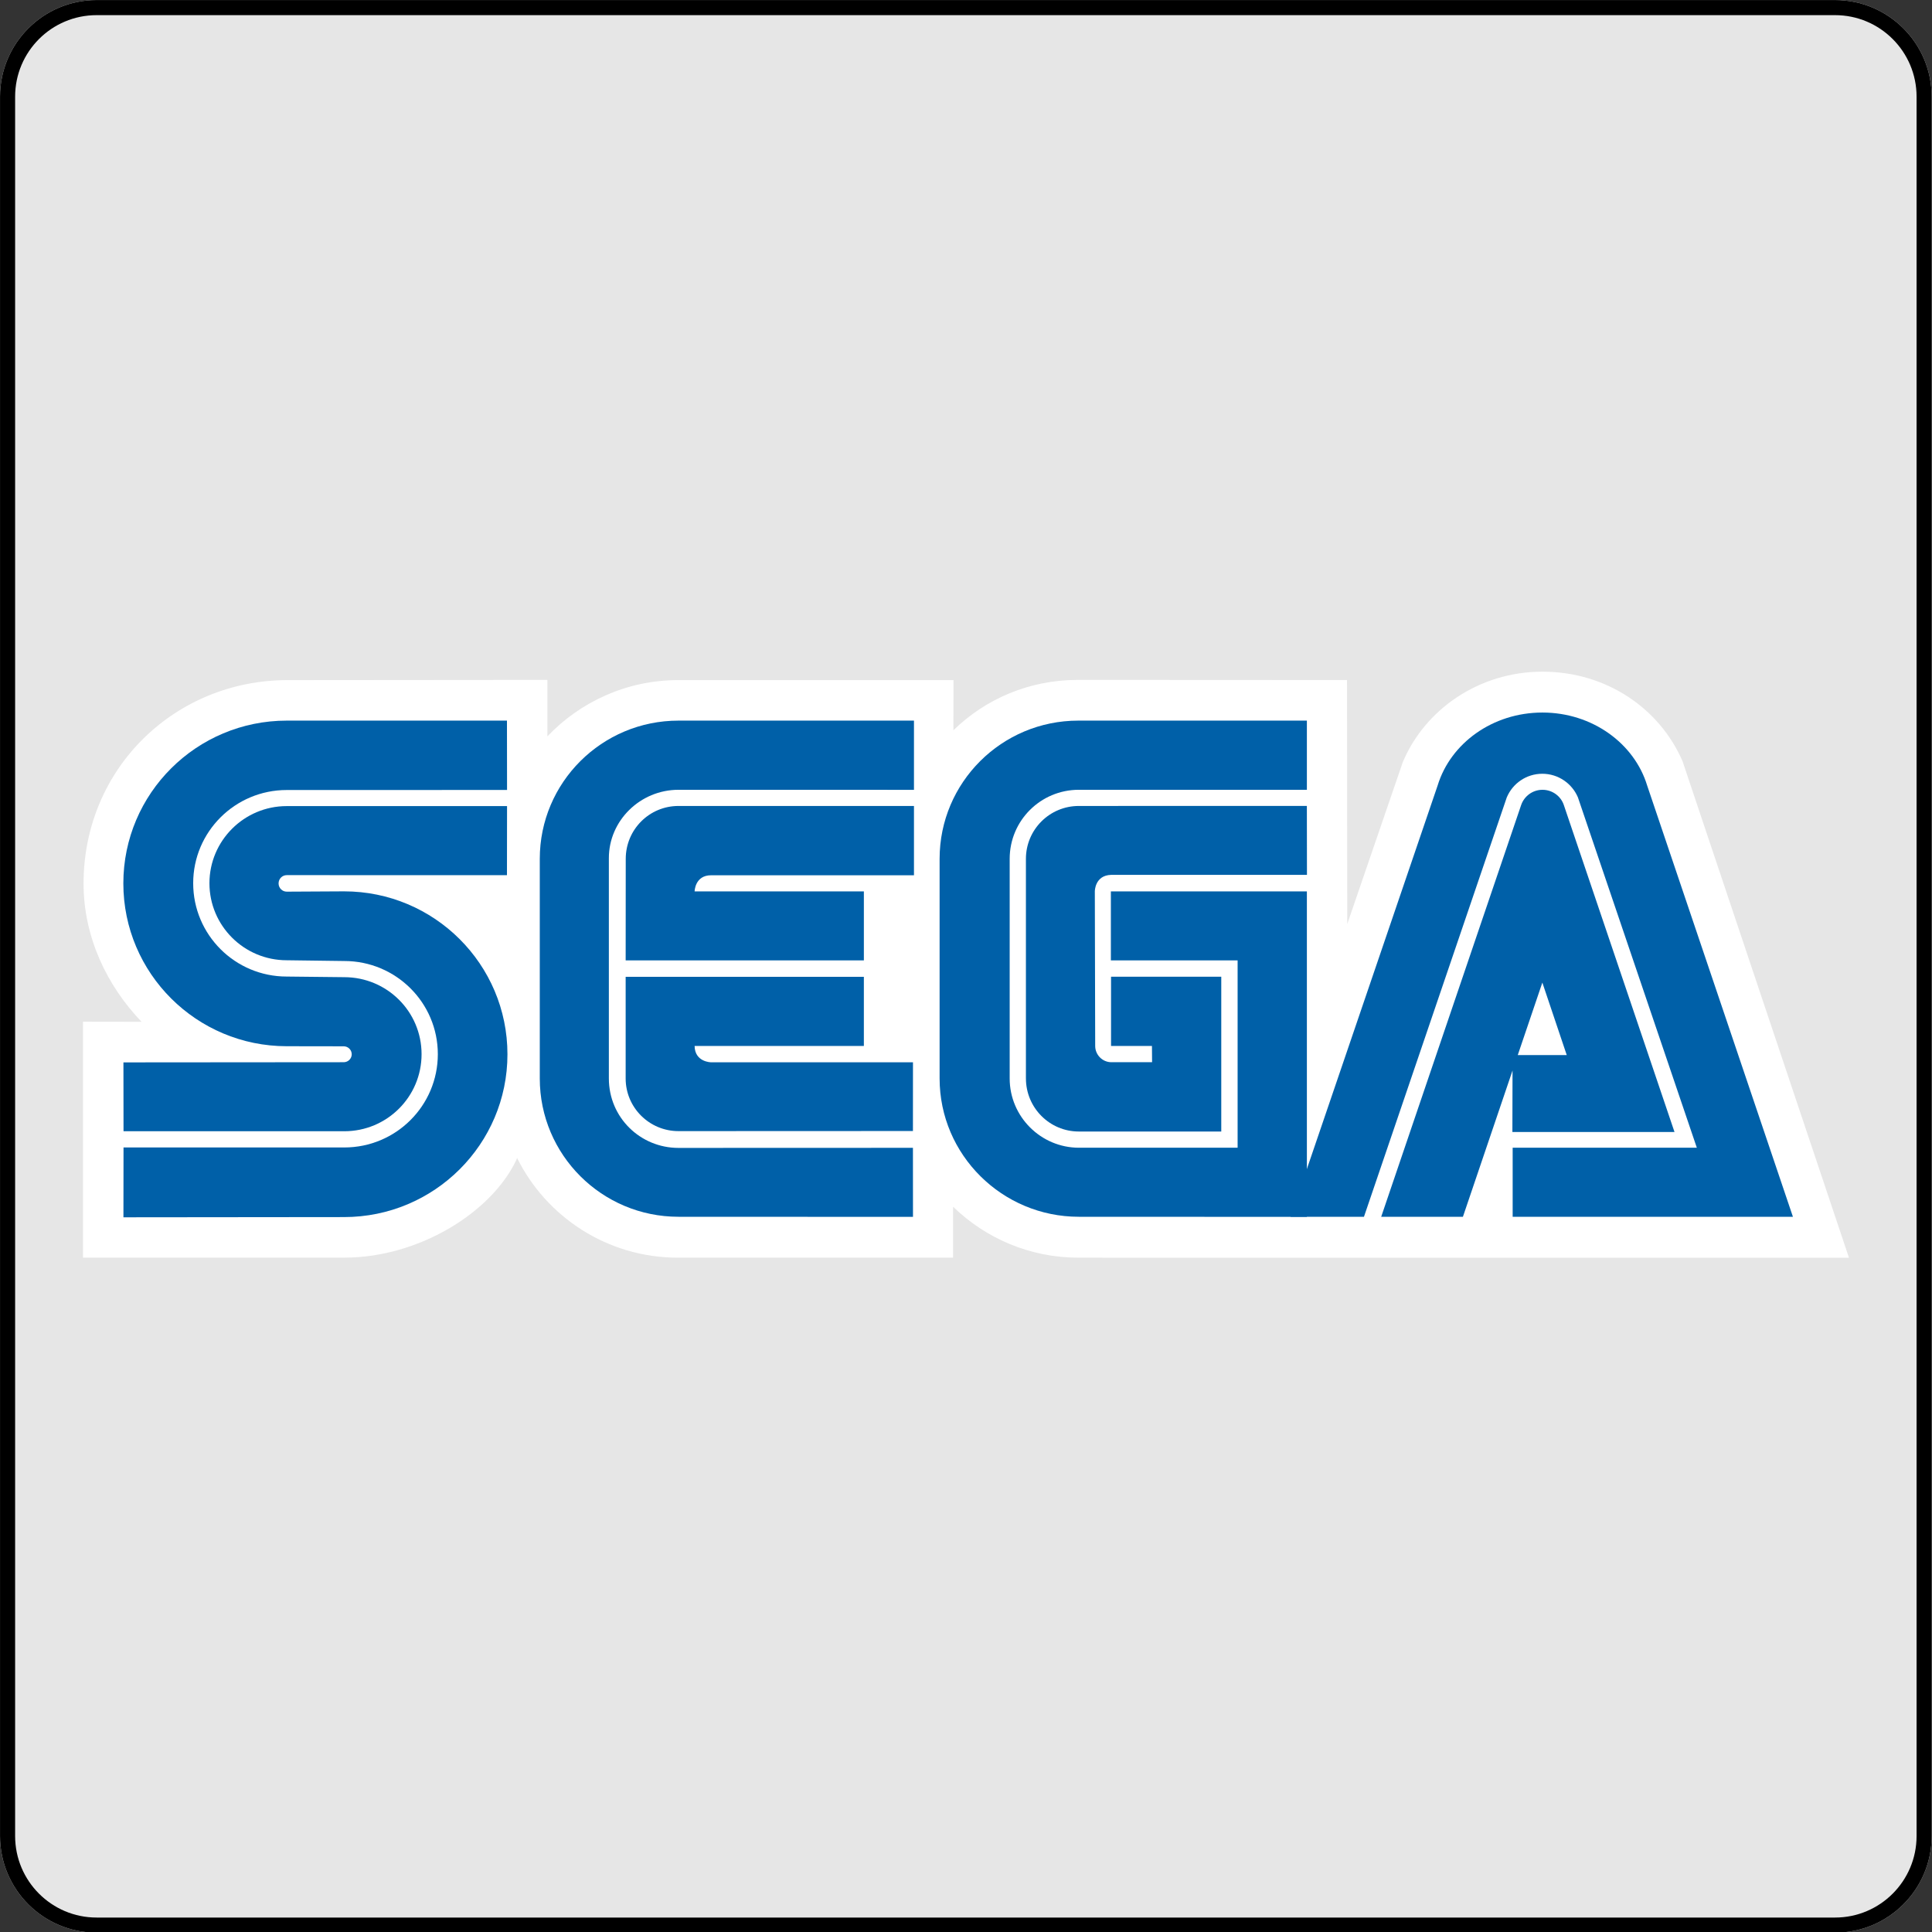
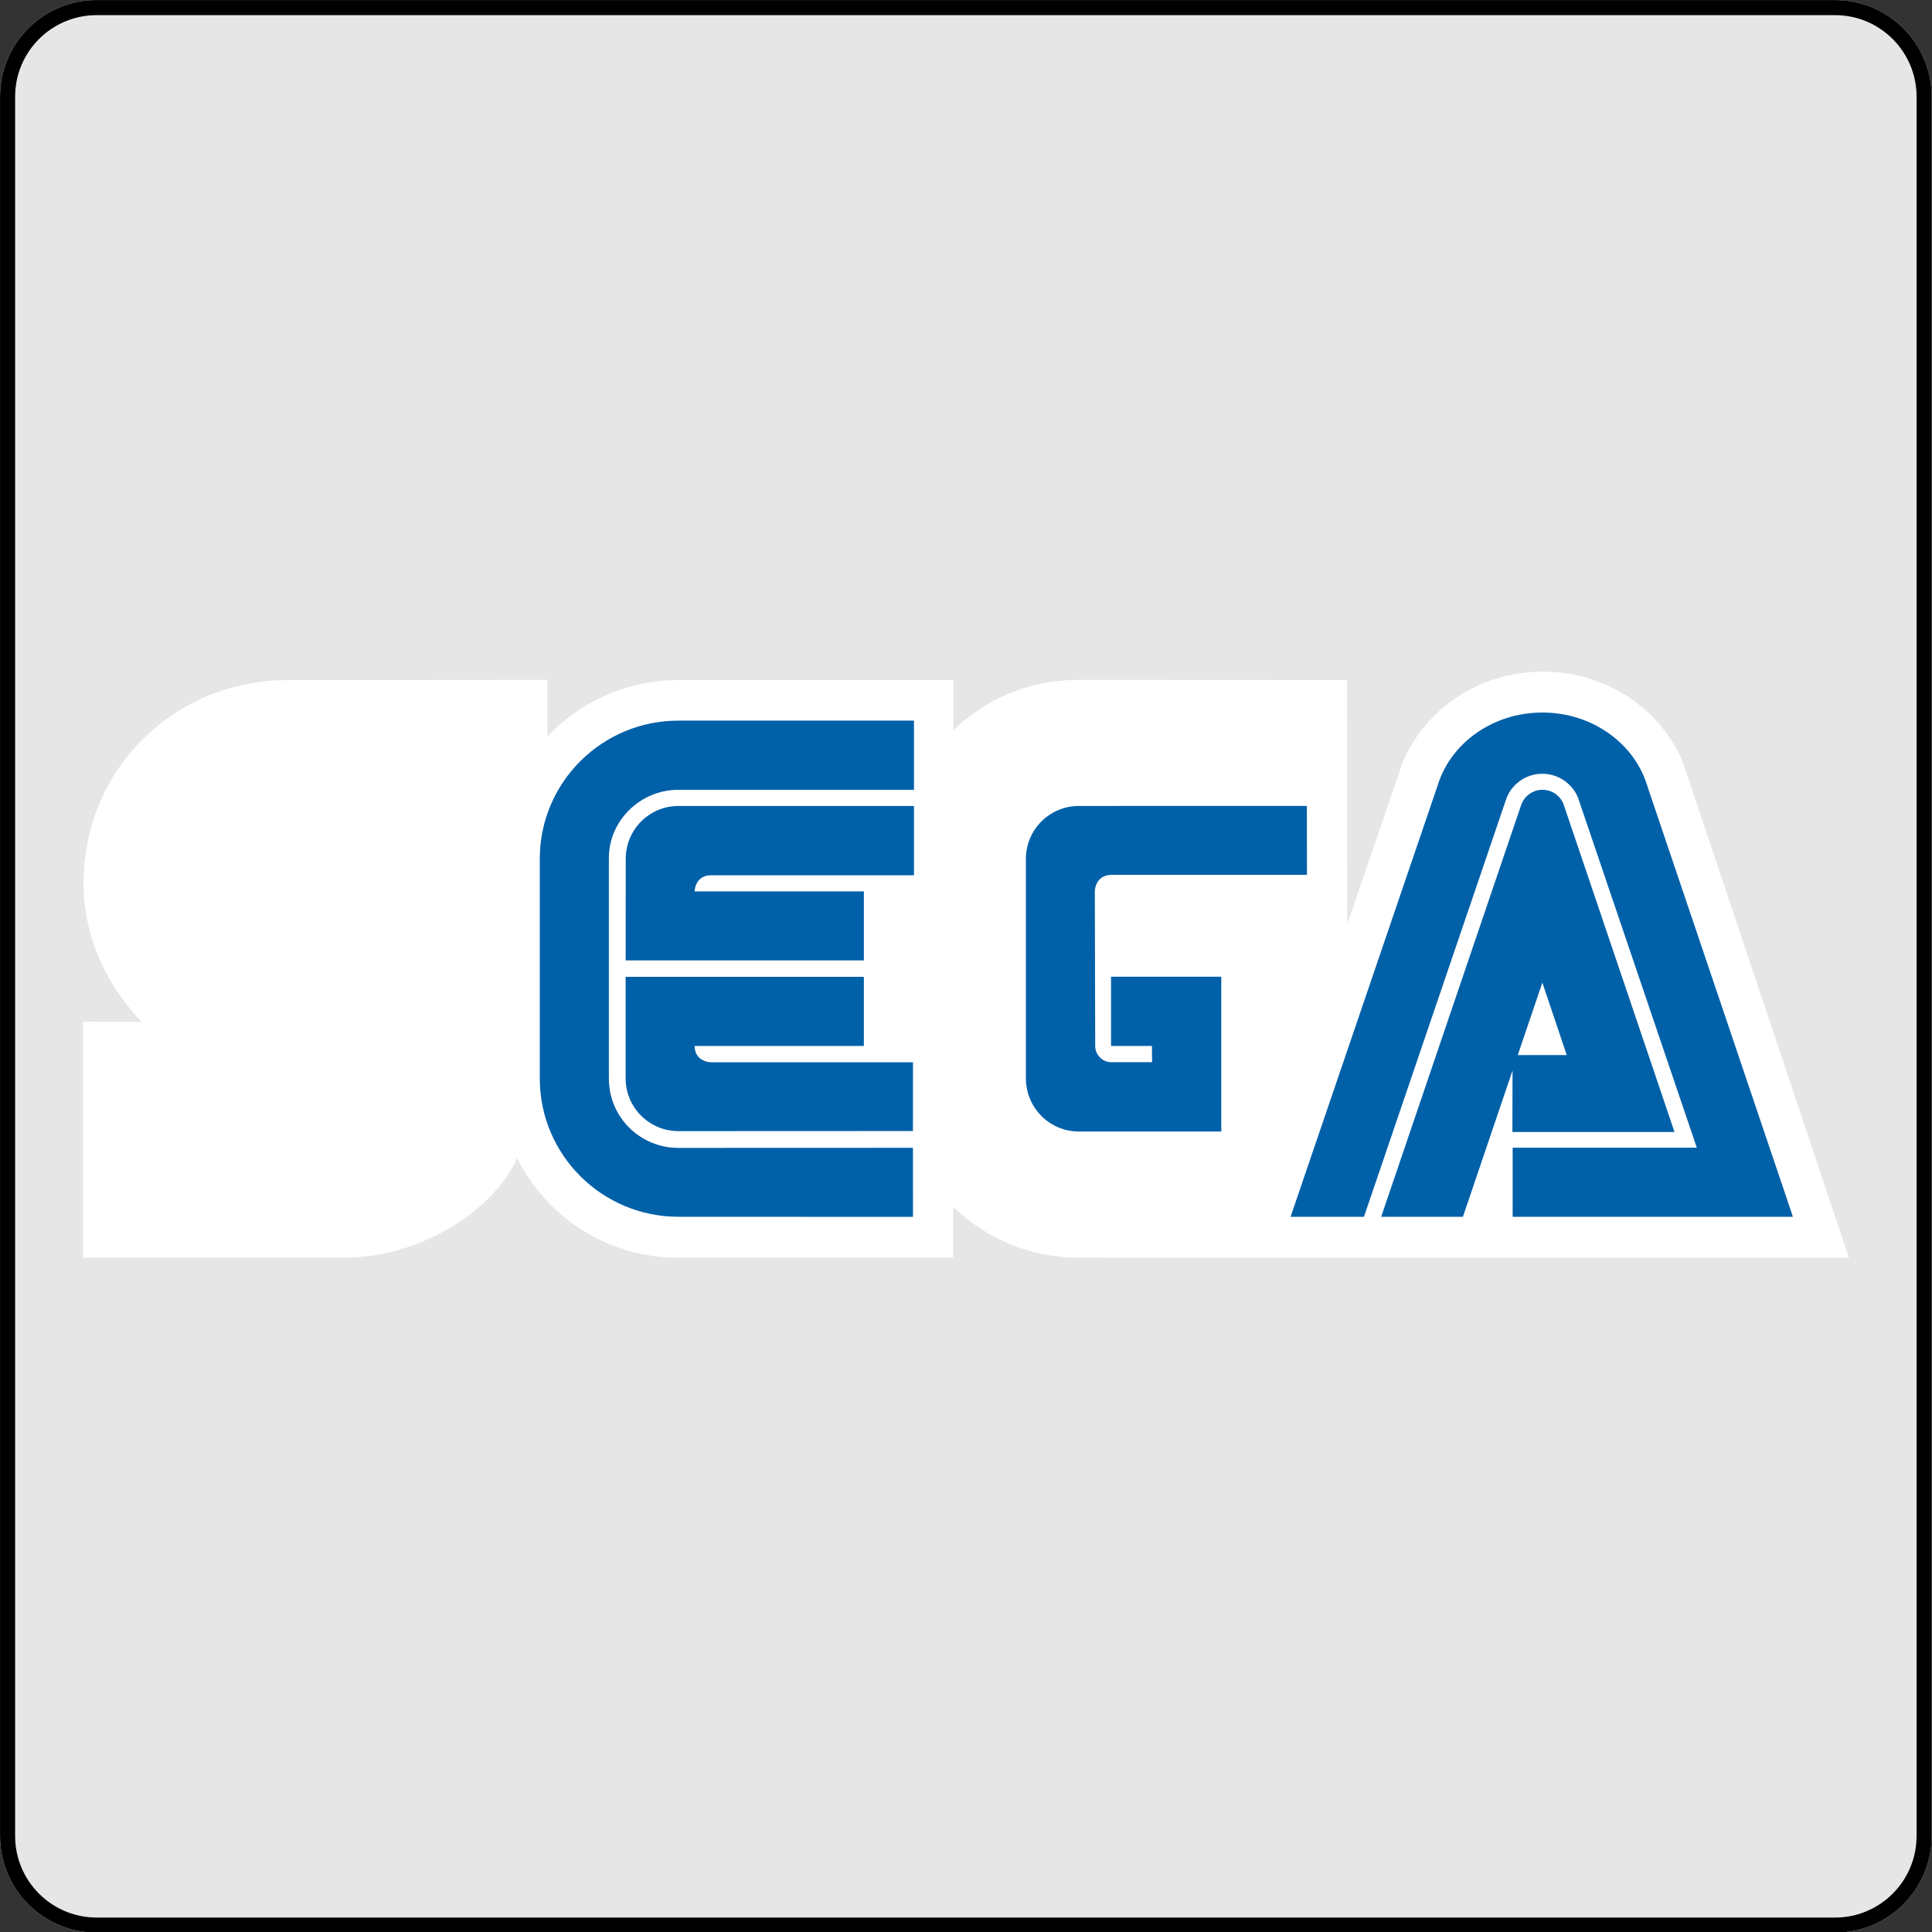
<svg xmlns="http://www.w3.org/2000/svg" width="100%" height="100%" viewBox="0 0 256 256" version="1.1" xml:space="preserve" style="fill-rule:evenodd;clip-rule:evenodd;stroke-linejoin:round;stroke-miterlimit:2;">
  <rect x="0" y="0" width="256" height="256" fill="#333333" stroke="none" />
  <g transform="matrix(1,0,0,1,-922,-938)">
    <g id="sega" transform="matrix(1,0,0,1,-9,938)">
      <rect x="931" y="0" width="256" height="256" style="fill:none;" />
      <clipPath id="_clip1">
        <rect x="931" y="0" width="256" height="256" />
      </clipPath>
      <g clip-path="url(#_clip1)">
        <g transform="matrix(0.941,0,0,1.067,953.588,-19.2)">
          <path d="M248,30C248,23.377 241.906,18 234.4,18L-10.4,18C-17.906,18 -24,23.377 -24,30L-24,246C-24,252.623 -17.906,258 -10.4,258L234.4,258C241.906,258 248,252.623 248,246L248,30Z" style="fill:rgb(230,230,230);" />
          <path d="M248,30C248,23.377 241.906,18 234.4,18L-10.4,18C-17.906,18 -24,23.377 -24,30L-24,246C-24,252.623 -17.906,258 -10.4,258L234.4,258C241.906,258 248,252.623 248,246L248,30ZM245.875,30L245.875,246C245.875,251.588 240.733,256.125 234.4,256.125C234.4,256.125 -10.4,256.125 -10.4,256.125C-16.733,256.125 -21.875,251.588 -21.875,246C-21.875,246 -21.875,30 -21.875,30C-21.875,24.412 -16.733,19.875 -10.4,19.875C-10.4,19.875 234.4,19.875 234.4,19.875C240.733,19.875 245.875,24.412 245.875,30Z" />
        </g>
        <g id="SEGA_logo" transform="matrix(0.78,0,0,0.78,1059,128)">
          <g transform="matrix(1,0,0,1,-150,-50)">
            <clipPath id="_clip2">
              <rect x="0" y="0" width="300" height="100" />
            </clipPath>
            <g clip-path="url(#_clip2)">
              <path d="M147.808,90.894C153.316,96.243 160.827,99.55 169.111,99.55L300,99.565L271.732,15.233C267.871,6.274 258.813,-0 247.934,-0C237.101,-0 227.906,6.479 224.189,15.401L214.766,42.872L214.729,1.419L169.02,1.396C160.758,1.396 153.331,4.62 147.861,9.953L147.877,1.433L101.076,1.433C92.359,1.433 84.431,5.15 78.886,10.992L78.886,1.396L34.776,1.434C15.734,1.418 0.114,16.303 0.091,35.983C0.091,45.094 4.073,53.357 9.945,59.479L0,59.463L0,99.55L44.442,99.542C56.929,99.527 69.303,91.993 73.604,82.966L73.733,82.595C78.702,92.631 89.072,99.55 101.074,99.55L147.807,99.542L147.807,90.894" style="fill:white;fill-rule:nonzero;" />
-               <path d="M6.866,92.691L44.343,92.653C59.676,92.653 72.102,80.265 72.102,65.001C72.102,49.707 59.676,37.318 44.343,37.318L34.61,37.371C33.843,37.371 33.221,36.742 33.221,35.968C33.221,35.194 33.843,34.564 34.61,34.564L72.019,34.572L72.034,22.836L34.602,22.836C27.365,22.836 21.477,28.715 21.477,35.938C21.477,43.168 27.364,49.024 34.602,49.024L44.381,49.153C53.166,49.153 60.275,56.238 60.275,64.979C60.275,73.726 53.167,80.827 44.381,80.827L6.881,80.827L6.866,92.691" style="fill:rgb(0,96,168);fill-rule:nonzero;" />
-               <path d="M6.881,78.072L44.381,78.072C51.641,78.072 57.513,72.216 57.513,64.978C57.513,57.748 51.641,51.899 44.381,51.899L34.602,51.793C25.832,51.793 18.716,44.7 18.716,35.937C18.716,27.198 25.832,20.104 34.602,20.104L72.034,20.096L72.019,8.315L34.61,8.315C19.293,8.315 6.851,20.689 6.851,35.968C6.851,51.247 19.293,63.628 34.61,63.628L44.29,63.643C45.026,63.643 45.648,64.243 45.648,65.001C45.648,65.745 45.026,66.344 44.29,66.344L6.866,66.374L6.881,78.072" style="fill:rgb(0,96,168);fill-rule:nonzero;" />
              <path d="M101.158,80.902C94.656,80.902 89.33,75.72 89.33,69.104L89.33,31.666C89.33,25.301 94.656,20.066 101.158,20.066L141.161,20.073L141.161,8.315L101.158,8.315C88.14,8.315 77.595,18.822 77.595,31.795L77.595,69.105C77.595,82.079 88.14,92.601 101.158,92.601L140.994,92.617L140.986,80.888L101.158,80.902" style="fill:rgb(0,96,168);fill-rule:nonzero;" />
              <path d="M92.198,31.795C92.198,26.834 96.189,22.813 101.158,22.813L141.161,22.813L141.161,34.587L106.696,34.587C103.935,34.587 103.897,37.326 103.897,37.326L132.65,37.326L132.65,49.047L92.184,49.047L92.198,31.795" style="fill:rgb(0,96,168);fill-rule:nonzero;" />
              <path d="M101.158,78.05C96.204,78.05 92.183,74.052 92.183,69.105L92.183,51.838L132.649,51.838L132.649,63.583L103.896,63.583C103.934,66.344 106.695,66.358 106.695,66.358L140.993,66.358L140.985,78.034L101.158,78.05" style="fill:rgb(0,96,168);fill-rule:nonzero;" />
-               <path d="M169.194,80.872C162.715,80.872 157.42,75.592 157.42,69.104L157.42,31.794C157.42,25.3 162.677,20.065 169.163,20.065L207.908,20.065L207.908,8.315L169.073,8.315C156.061,8.315 145.516,18.822 145.516,31.795L145.516,69.105C145.516,82.079 156.152,92.601 169.163,92.601L207.908,92.617L207.908,37.326L174.611,37.326L174.611,49.047L196.141,49.047L196.141,80.872L169.194,80.872" style="fill:rgb(0,96,168);fill-rule:nonzero;" />
              <path d="M160.181,69.104C160.181,74.075 164.202,78.118 169.163,78.118L193.364,78.118L193.364,51.823L174.64,51.823L174.64,63.583L181.589,63.583L181.611,66.344L174.693,66.344C173.183,66.344 171.947,65.093 171.947,63.583L171.885,37.318C171.885,37.318 171.877,34.587 174.662,34.519L207.921,34.519L207.906,22.805L169.161,22.813C164.2,22.813 160.179,26.834 160.179,31.795L160.179,69.104" style="fill:rgb(0,96,168);fill-rule:nonzero;" />
              <path d="M244.315,22.638C244.837,21.144 246.256,20.067 247.933,20.067C249.611,20.067 251.044,21.144 251.552,22.638L270.36,78.201L242.82,78.201L242.85,65.13L252.053,65.13L247.91,52.817L234.414,92.607L220.531,92.607L244.315,22.638" style="fill:rgb(0,96,168);fill-rule:nonzero;" />
              <path d="M274.152,80.872L242.866,80.872L242.866,92.607L290.478,92.607L265.716,19.345C263.546,12.199 256.393,6.942 247.925,6.942C239.444,6.942 232.313,12.176 230.127,19.316L205.138,92.608L217.603,92.608L241.865,21.364C242.85,19.005 245.173,17.343 247.904,17.343C250.62,17.343 252.956,19.005 253.95,21.349L274.152,80.872" style="fill:rgb(0,96,168);fill-rule:nonzero;" />
            </g>
          </g>
        </g>
      </g>
    </g>
  </g>
</svg>